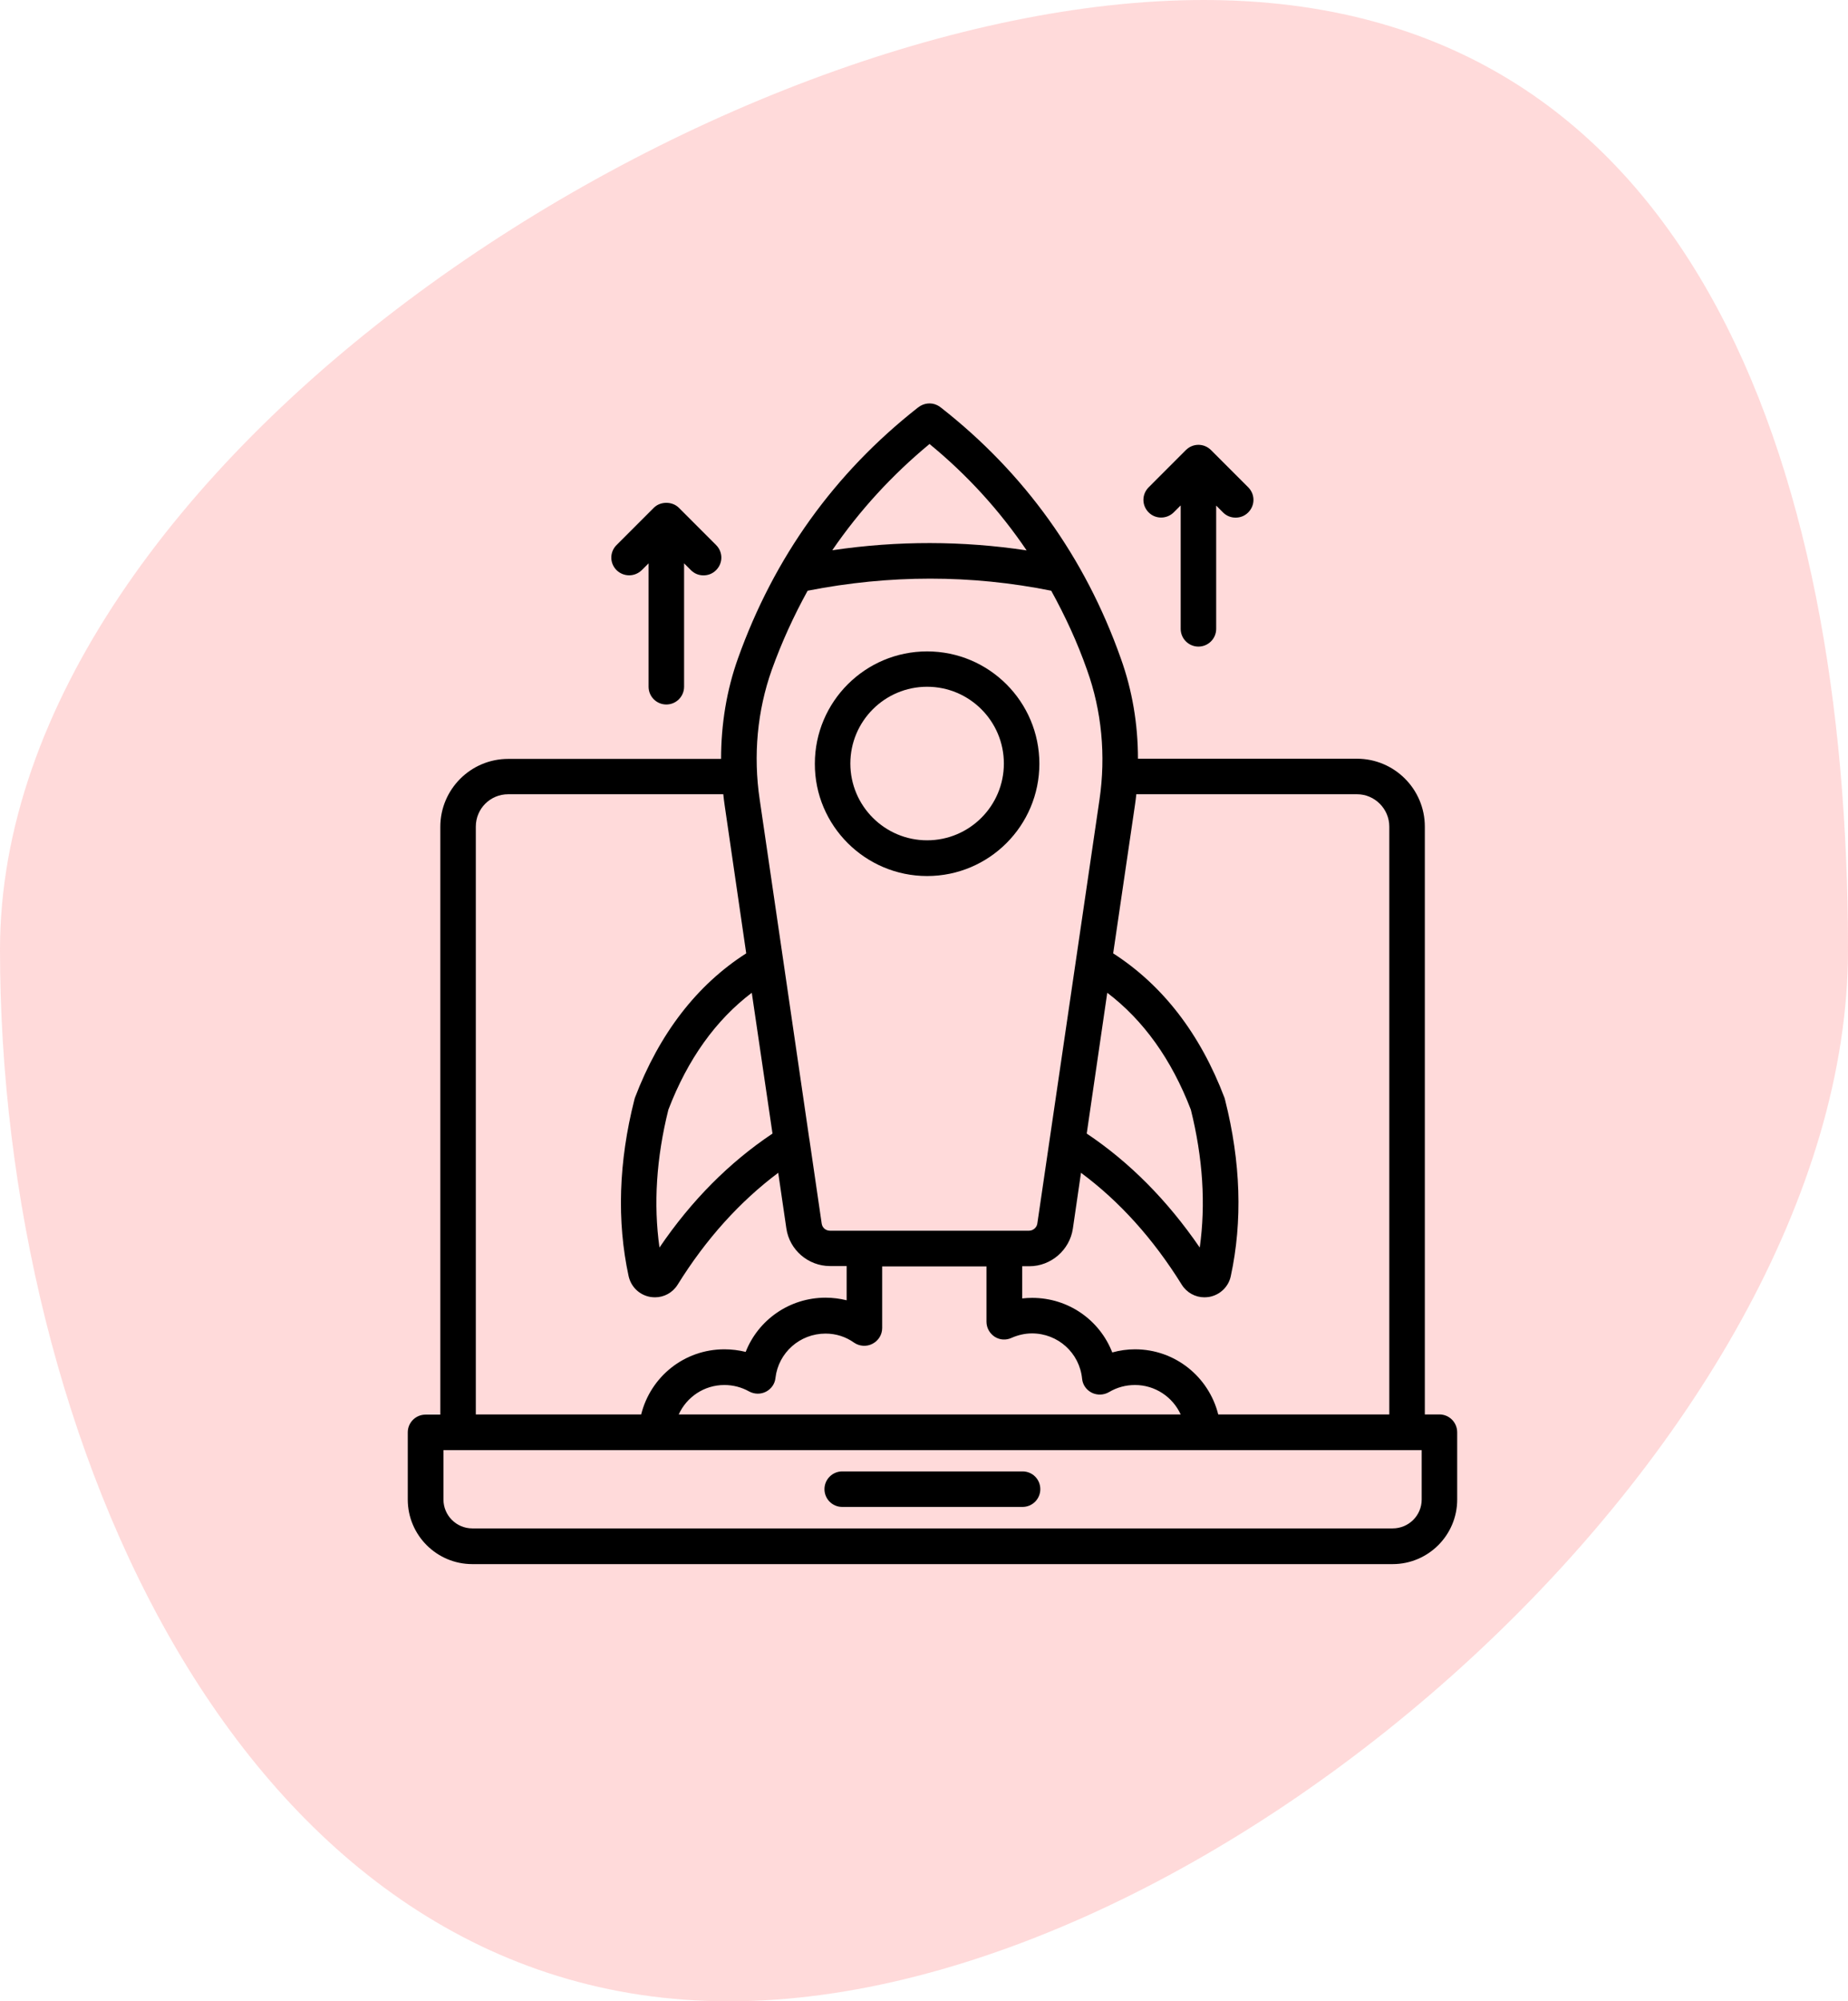
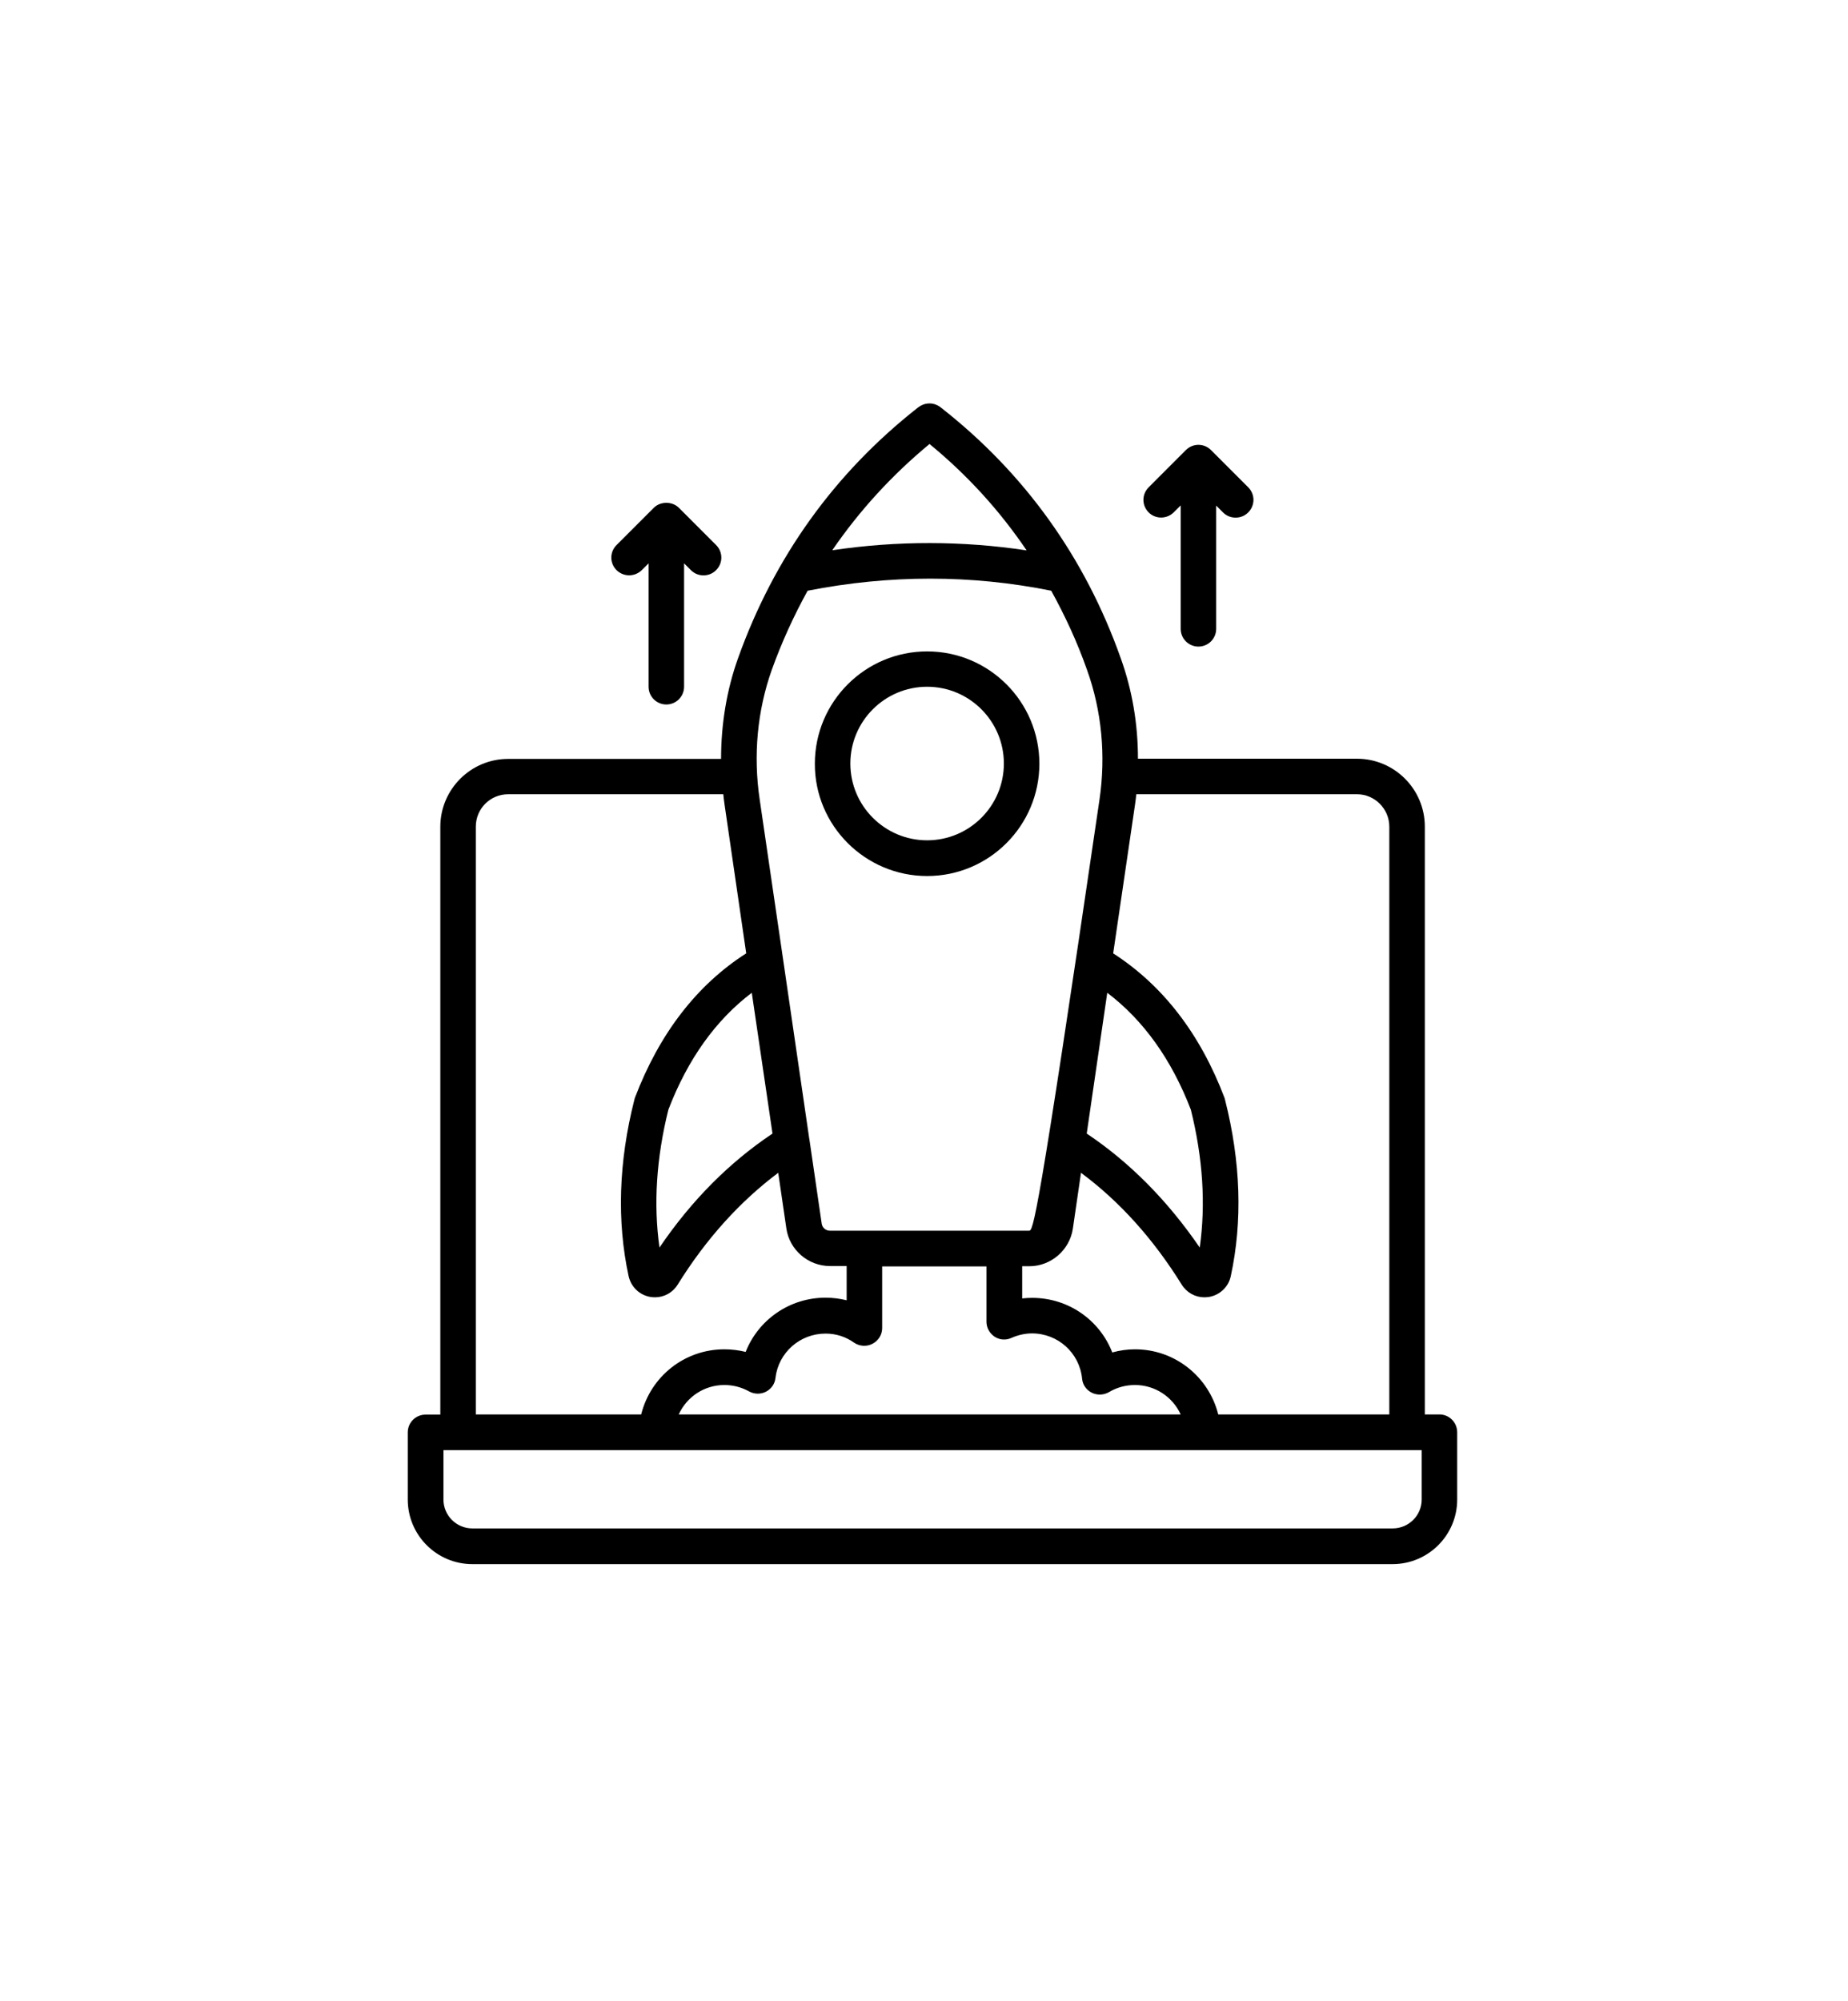
<svg xmlns="http://www.w3.org/2000/svg" width="109" height="118" viewBox="0 0 109 118" fill="none">
-   <path d="M109 56C109 84.719 71.719 118 43 118C14.281 118 0 84.719 0 56C0 27.281 42.281 0 71 0C99.719 0 109 27.281 109 56Z" fill="#FFC2C2" fill-opacity="0.6" />
-   <path d="M84.902 83.397H84.04V48.739C84.04 46.524 82.24 44.735 80.036 44.735H67.12C67.12 42.695 66.782 40.688 66.105 38.811C64 32.866 60.433 27.902 55.524 24.051C55.447 23.986 55.349 23.921 55.273 23.888C54.913 23.713 54.476 23.768 54.16 24.019C54.149 24.03 54.127 24.041 54.116 24.051C49.218 27.902 45.662 32.855 43.535 38.8C42.858 40.688 42.531 42.706 42.531 44.746H29.974C27.76 44.746 25.971 46.546 25.971 48.75V83.408H25.098C24.52 83.408 24.051 83.877 24.051 84.455V88.415C24.051 90.51 25.753 92.222 27.858 92.222H82.142C84.236 92.222 85.949 90.52 85.949 88.415V84.455C85.949 83.866 85.48 83.397 84.902 83.397ZM51.465 79.23C51.815 79.044 52.033 78.695 52.033 78.302V74.67H58.185V77.931C58.185 78.291 58.371 78.619 58.666 78.815C58.971 79.011 59.342 79.033 59.669 78.88C60.04 78.717 60.455 78.619 60.869 78.619C62.396 78.619 63.673 79.764 63.825 81.291C63.858 81.651 64.076 81.957 64.404 82.121C64.72 82.273 65.102 82.262 65.418 82.077C65.876 81.804 66.4 81.662 66.945 81.662C68.135 81.662 69.171 82.371 69.64 83.397H40.033C40.502 82.371 41.527 81.662 42.727 81.662C43.24 81.662 43.742 81.793 44.189 82.044C44.495 82.208 44.865 82.219 45.182 82.055C45.498 81.891 45.706 81.586 45.738 81.248C45.913 79.753 47.178 78.63 48.694 78.63C49.306 78.63 49.884 78.815 50.374 79.164C50.691 79.382 51.116 79.415 51.465 79.23ZM81.945 48.739V83.397H71.855C71.298 81.182 69.313 79.557 66.945 79.557C66.487 79.557 66.04 79.622 65.604 79.742C64.862 77.833 63.018 76.524 60.88 76.524C60.684 76.524 60.487 76.535 60.291 76.557V74.659H60.716C61.993 74.659 63.094 73.699 63.28 72.444L63.76 69.15C66.029 70.83 68.025 73.044 69.705 75.75C70 76.219 70.502 76.491 71.036 76.491C71.124 76.491 71.222 76.481 71.309 76.47C71.953 76.361 72.466 75.87 72.596 75.237C73.294 72.008 73.185 68.517 72.258 64.851C72.247 64.808 72.236 64.775 72.225 64.731C70.785 60.935 68.571 58.088 65.658 56.211L66.945 47.451C66.978 47.244 67 47.037 67.022 46.83H80.047C81.084 46.83 81.945 47.691 81.945 48.739ZM65.309 58.535C67.436 60.15 69.094 62.451 70.24 65.43C70.949 68.277 71.124 71.004 70.764 73.557C68.865 70.786 66.629 68.528 64.098 66.837L65.309 58.535ZM54.825 26.179C57.062 28.011 58.971 30.117 60.553 32.451C56.778 31.884 52.949 31.873 49.109 32.441C49.12 32.43 49.098 32.43 49.098 32.43C50.702 30.095 52.611 28.011 54.825 26.179ZM45.52 39.499C46.109 37.862 46.818 36.313 47.636 34.83C52.469 33.88 57.291 33.88 62.004 34.83C62.822 36.313 63.542 37.862 64.12 39.51C64.982 41.91 65.233 44.55 64.851 47.146L61.185 72.139C61.153 72.379 60.934 72.564 60.694 72.564H48.956C48.705 72.564 48.498 72.39 48.465 72.139L47.745 67.208C47.745 67.186 47.745 67.175 47.734 67.153L46.196 56.615L44.811 47.157C44.418 44.539 44.669 41.899 45.52 39.499ZM45.564 66.837C43.033 68.528 40.785 70.775 38.898 73.557C38.538 71.004 38.713 68.277 39.422 65.43C40.567 62.441 42.225 60.139 44.342 58.535L45.564 66.837ZM28.065 48.739C28.065 47.681 28.916 46.83 29.974 46.83H42.662C42.684 47.037 42.706 47.244 42.738 47.451L44.014 56.211C41.113 58.066 38.898 60.924 37.447 64.731C37.436 64.764 37.425 64.808 37.414 64.851C36.487 68.506 36.378 72.008 37.076 75.237C37.218 75.88 37.72 76.361 38.364 76.47C38.451 76.481 38.549 76.491 38.636 76.491C39.171 76.491 39.673 76.219 39.967 75.75C41.647 73.044 43.644 70.841 45.902 69.15L46.382 72.433C46.567 73.699 47.669 74.648 48.956 74.648H49.938V76.666C49.535 76.568 49.12 76.513 48.694 76.513C46.567 76.513 44.724 77.822 43.982 79.71C43.578 79.611 43.153 79.557 42.727 79.557C40.36 79.557 38.374 81.171 37.818 83.397H28.065V48.739ZM83.855 88.415C83.855 89.353 83.091 90.117 82.142 90.117H27.858C26.92 90.117 26.156 89.353 26.156 88.415V85.502H83.855V88.415Z" fill="black" />
-   <path d="M60.313 86.757H49.676C49.098 86.757 48.629 87.226 48.629 87.804C48.629 88.382 49.098 88.851 49.676 88.851H60.313C60.891 88.851 61.36 88.382 61.36 87.804C61.36 87.226 60.902 86.757 60.313 86.757Z" fill="black" />
+   <path d="M84.902 83.397H84.04V48.739C84.04 46.524 82.24 44.735 80.036 44.735H67.12C67.12 42.695 66.782 40.688 66.105 38.811C64 32.866 60.433 27.902 55.524 24.051C55.447 23.986 55.349 23.921 55.273 23.888C54.913 23.713 54.476 23.768 54.16 24.019C54.149 24.03 54.127 24.041 54.116 24.051C49.218 27.902 45.662 32.855 43.535 38.8C42.858 40.688 42.531 42.706 42.531 44.746H29.974C27.76 44.746 25.971 46.546 25.971 48.75V83.408H25.098C24.52 83.408 24.051 83.877 24.051 84.455V88.415C24.051 90.51 25.753 92.222 27.858 92.222H82.142C84.236 92.222 85.949 90.52 85.949 88.415V84.455C85.949 83.866 85.48 83.397 84.902 83.397ZM51.465 79.23C51.815 79.044 52.033 78.695 52.033 78.302V74.67H58.185V77.931C58.185 78.291 58.371 78.619 58.666 78.815C58.971 79.011 59.342 79.033 59.669 78.88C60.04 78.717 60.455 78.619 60.869 78.619C62.396 78.619 63.673 79.764 63.825 81.291C63.858 81.651 64.076 81.957 64.404 82.121C64.72 82.273 65.102 82.262 65.418 82.077C65.876 81.804 66.4 81.662 66.945 81.662C68.135 81.662 69.171 82.371 69.64 83.397H40.033C40.502 82.371 41.527 81.662 42.727 81.662C43.24 81.662 43.742 81.793 44.189 82.044C44.495 82.208 44.865 82.219 45.182 82.055C45.498 81.891 45.706 81.586 45.738 81.248C45.913 79.753 47.178 78.63 48.694 78.63C49.306 78.63 49.884 78.815 50.374 79.164C50.691 79.382 51.116 79.415 51.465 79.23ZM81.945 48.739V83.397H71.855C71.298 81.182 69.313 79.557 66.945 79.557C66.487 79.557 66.04 79.622 65.604 79.742C64.862 77.833 63.018 76.524 60.88 76.524C60.684 76.524 60.487 76.535 60.291 76.557V74.659H60.716C61.993 74.659 63.094 73.699 63.28 72.444L63.76 69.15C66.029 70.83 68.025 73.044 69.705 75.75C70 76.219 70.502 76.491 71.036 76.491C71.124 76.491 71.222 76.481 71.309 76.47C71.953 76.361 72.466 75.87 72.596 75.237C73.294 72.008 73.185 68.517 72.258 64.851C72.247 64.808 72.236 64.775 72.225 64.731C70.785 60.935 68.571 58.088 65.658 56.211L66.945 47.451C66.978 47.244 67 47.037 67.022 46.83H80.047C81.084 46.83 81.945 47.691 81.945 48.739ZM65.309 58.535C67.436 60.15 69.094 62.451 70.24 65.43C70.949 68.277 71.124 71.004 70.764 73.557C68.865 70.786 66.629 68.528 64.098 66.837L65.309 58.535ZM54.825 26.179C57.062 28.011 58.971 30.117 60.553 32.451C56.778 31.884 52.949 31.873 49.109 32.441C49.12 32.43 49.098 32.43 49.098 32.43C50.702 30.095 52.611 28.011 54.825 26.179ZM45.52 39.499C46.109 37.862 46.818 36.313 47.636 34.83C52.469 33.88 57.291 33.88 62.004 34.83C62.822 36.313 63.542 37.862 64.12 39.51C64.982 41.91 65.233 44.55 64.851 47.146C61.153 72.379 60.934 72.564 60.694 72.564H48.956C48.705 72.564 48.498 72.39 48.465 72.139L47.745 67.208C47.745 67.186 47.745 67.175 47.734 67.153L46.196 56.615L44.811 47.157C44.418 44.539 44.669 41.899 45.52 39.499ZM45.564 66.837C43.033 68.528 40.785 70.775 38.898 73.557C38.538 71.004 38.713 68.277 39.422 65.43C40.567 62.441 42.225 60.139 44.342 58.535L45.564 66.837ZM28.065 48.739C28.065 47.681 28.916 46.83 29.974 46.83H42.662C42.684 47.037 42.706 47.244 42.738 47.451L44.014 56.211C41.113 58.066 38.898 60.924 37.447 64.731C37.436 64.764 37.425 64.808 37.414 64.851C36.487 68.506 36.378 72.008 37.076 75.237C37.218 75.88 37.72 76.361 38.364 76.47C38.451 76.481 38.549 76.491 38.636 76.491C39.171 76.491 39.673 76.219 39.967 75.75C41.647 73.044 43.644 70.841 45.902 69.15L46.382 72.433C46.567 73.699 47.669 74.648 48.956 74.648H49.938V76.666C49.535 76.568 49.12 76.513 48.694 76.513C46.567 76.513 44.724 77.822 43.982 79.71C43.578 79.611 43.153 79.557 42.727 79.557C40.36 79.557 38.374 81.171 37.818 83.397H28.065V48.739ZM83.855 88.415C83.855 89.353 83.091 90.117 82.142 90.117H27.858C26.92 90.117 26.156 89.353 26.156 88.415V85.502H83.855V88.415Z" fill="black" />
  <path d="M54.684 51.652C58.338 51.652 61.305 48.685 61.305 45.03C61.305 41.376 58.338 38.408 54.684 38.408C51.029 38.408 48.062 41.376 48.062 45.03C48.051 48.674 51.029 51.652 54.684 51.652ZM54.684 40.492C57.182 40.492 59.211 42.521 59.211 45.019C59.211 47.517 57.182 49.546 54.684 49.546C52.185 49.546 50.156 47.517 50.156 45.019C50.156 42.521 52.185 40.492 54.684 40.492Z" fill="black" />
  <path d="M69.236 30.204L69.64 29.8V37.077C69.64 37.655 70.109 38.124 70.687 38.124C71.265 38.124 71.734 37.655 71.734 37.077V29.811L72.138 30.215C72.345 30.422 72.607 30.52 72.88 30.52C73.153 30.52 73.415 30.422 73.622 30.215C74.036 29.8 74.036 29.146 73.622 28.731L71.429 26.538C71.014 26.124 70.36 26.124 69.945 26.538L67.753 28.731C67.338 29.146 67.338 29.8 67.753 30.215C68.156 30.618 68.822 30.618 69.236 30.204Z" fill="black" />
  <path d="M37.851 33.618L38.255 33.215V40.491C38.255 41.069 38.724 41.538 39.302 41.538C39.88 41.538 40.349 41.069 40.349 40.491V33.215L40.753 33.618C40.96 33.826 41.222 33.924 41.495 33.924C41.767 33.924 42.029 33.826 42.236 33.618C42.651 33.204 42.651 32.549 42.236 32.135L40.044 29.942C39.651 29.549 38.953 29.549 38.56 29.942L36.367 32.135C35.953 32.549 35.953 33.204 36.367 33.618C36.782 34.022 37.436 34.022 37.851 33.618Z" fill="black" />
</svg>